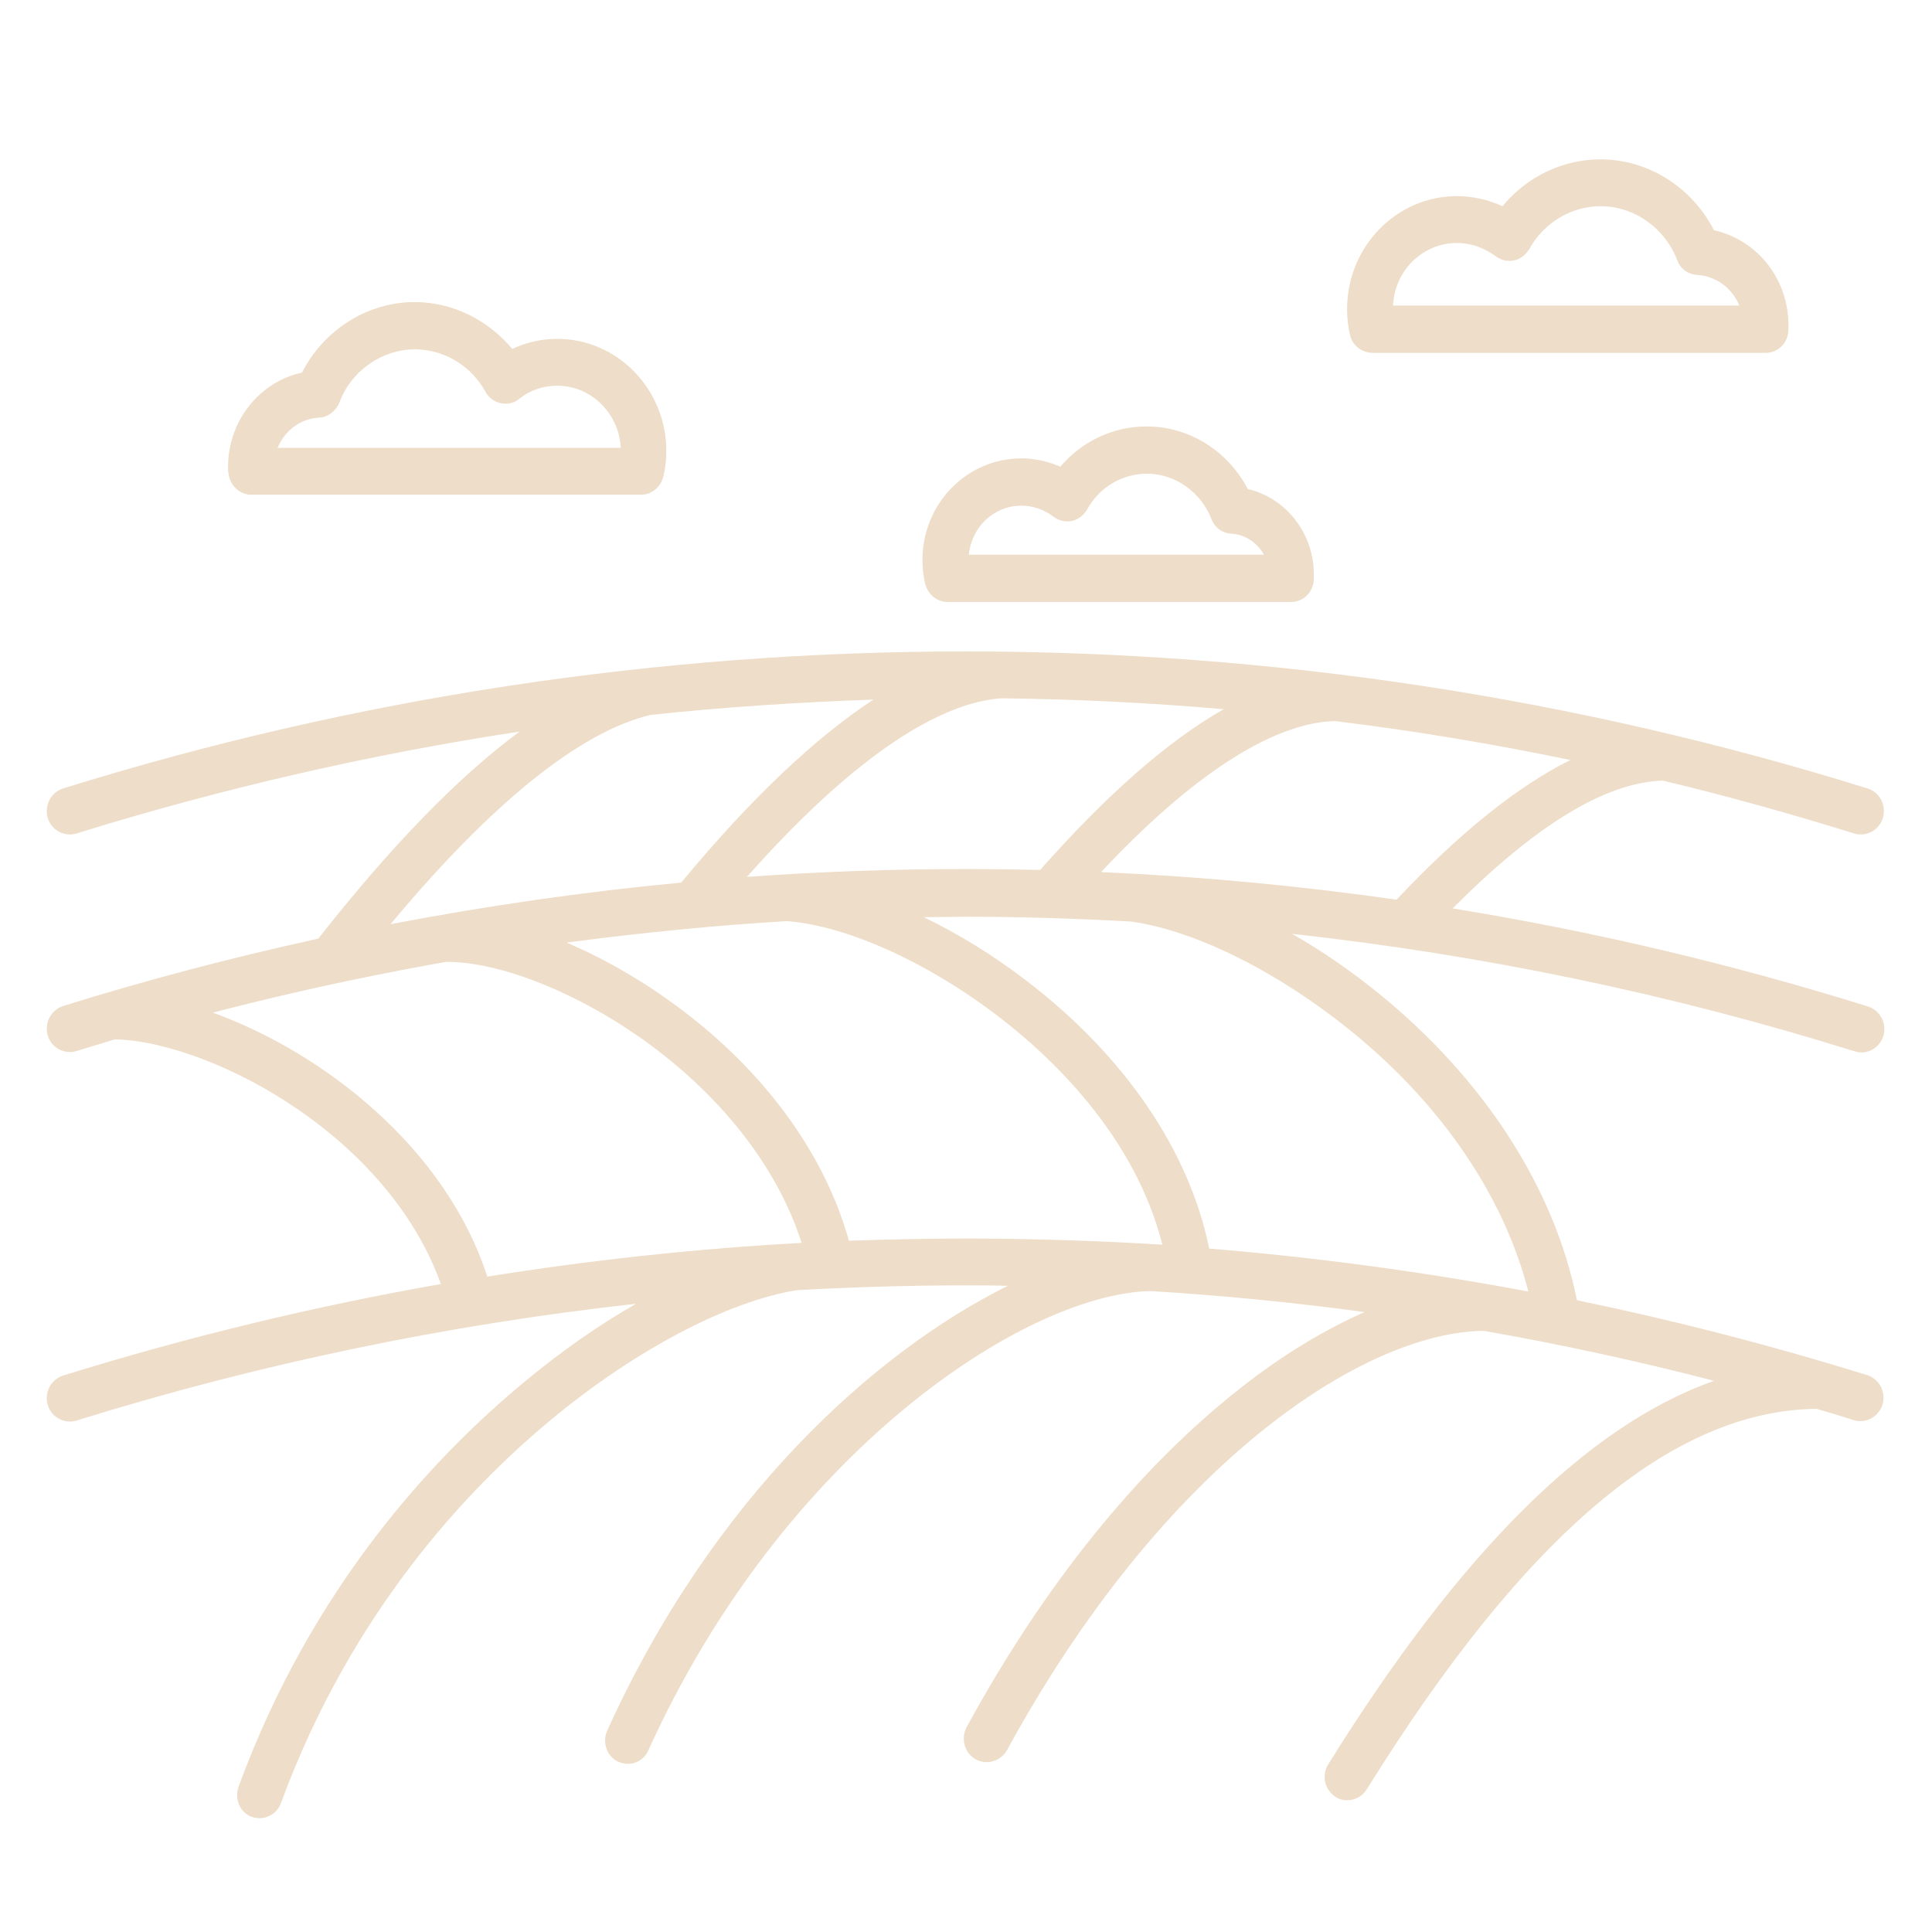
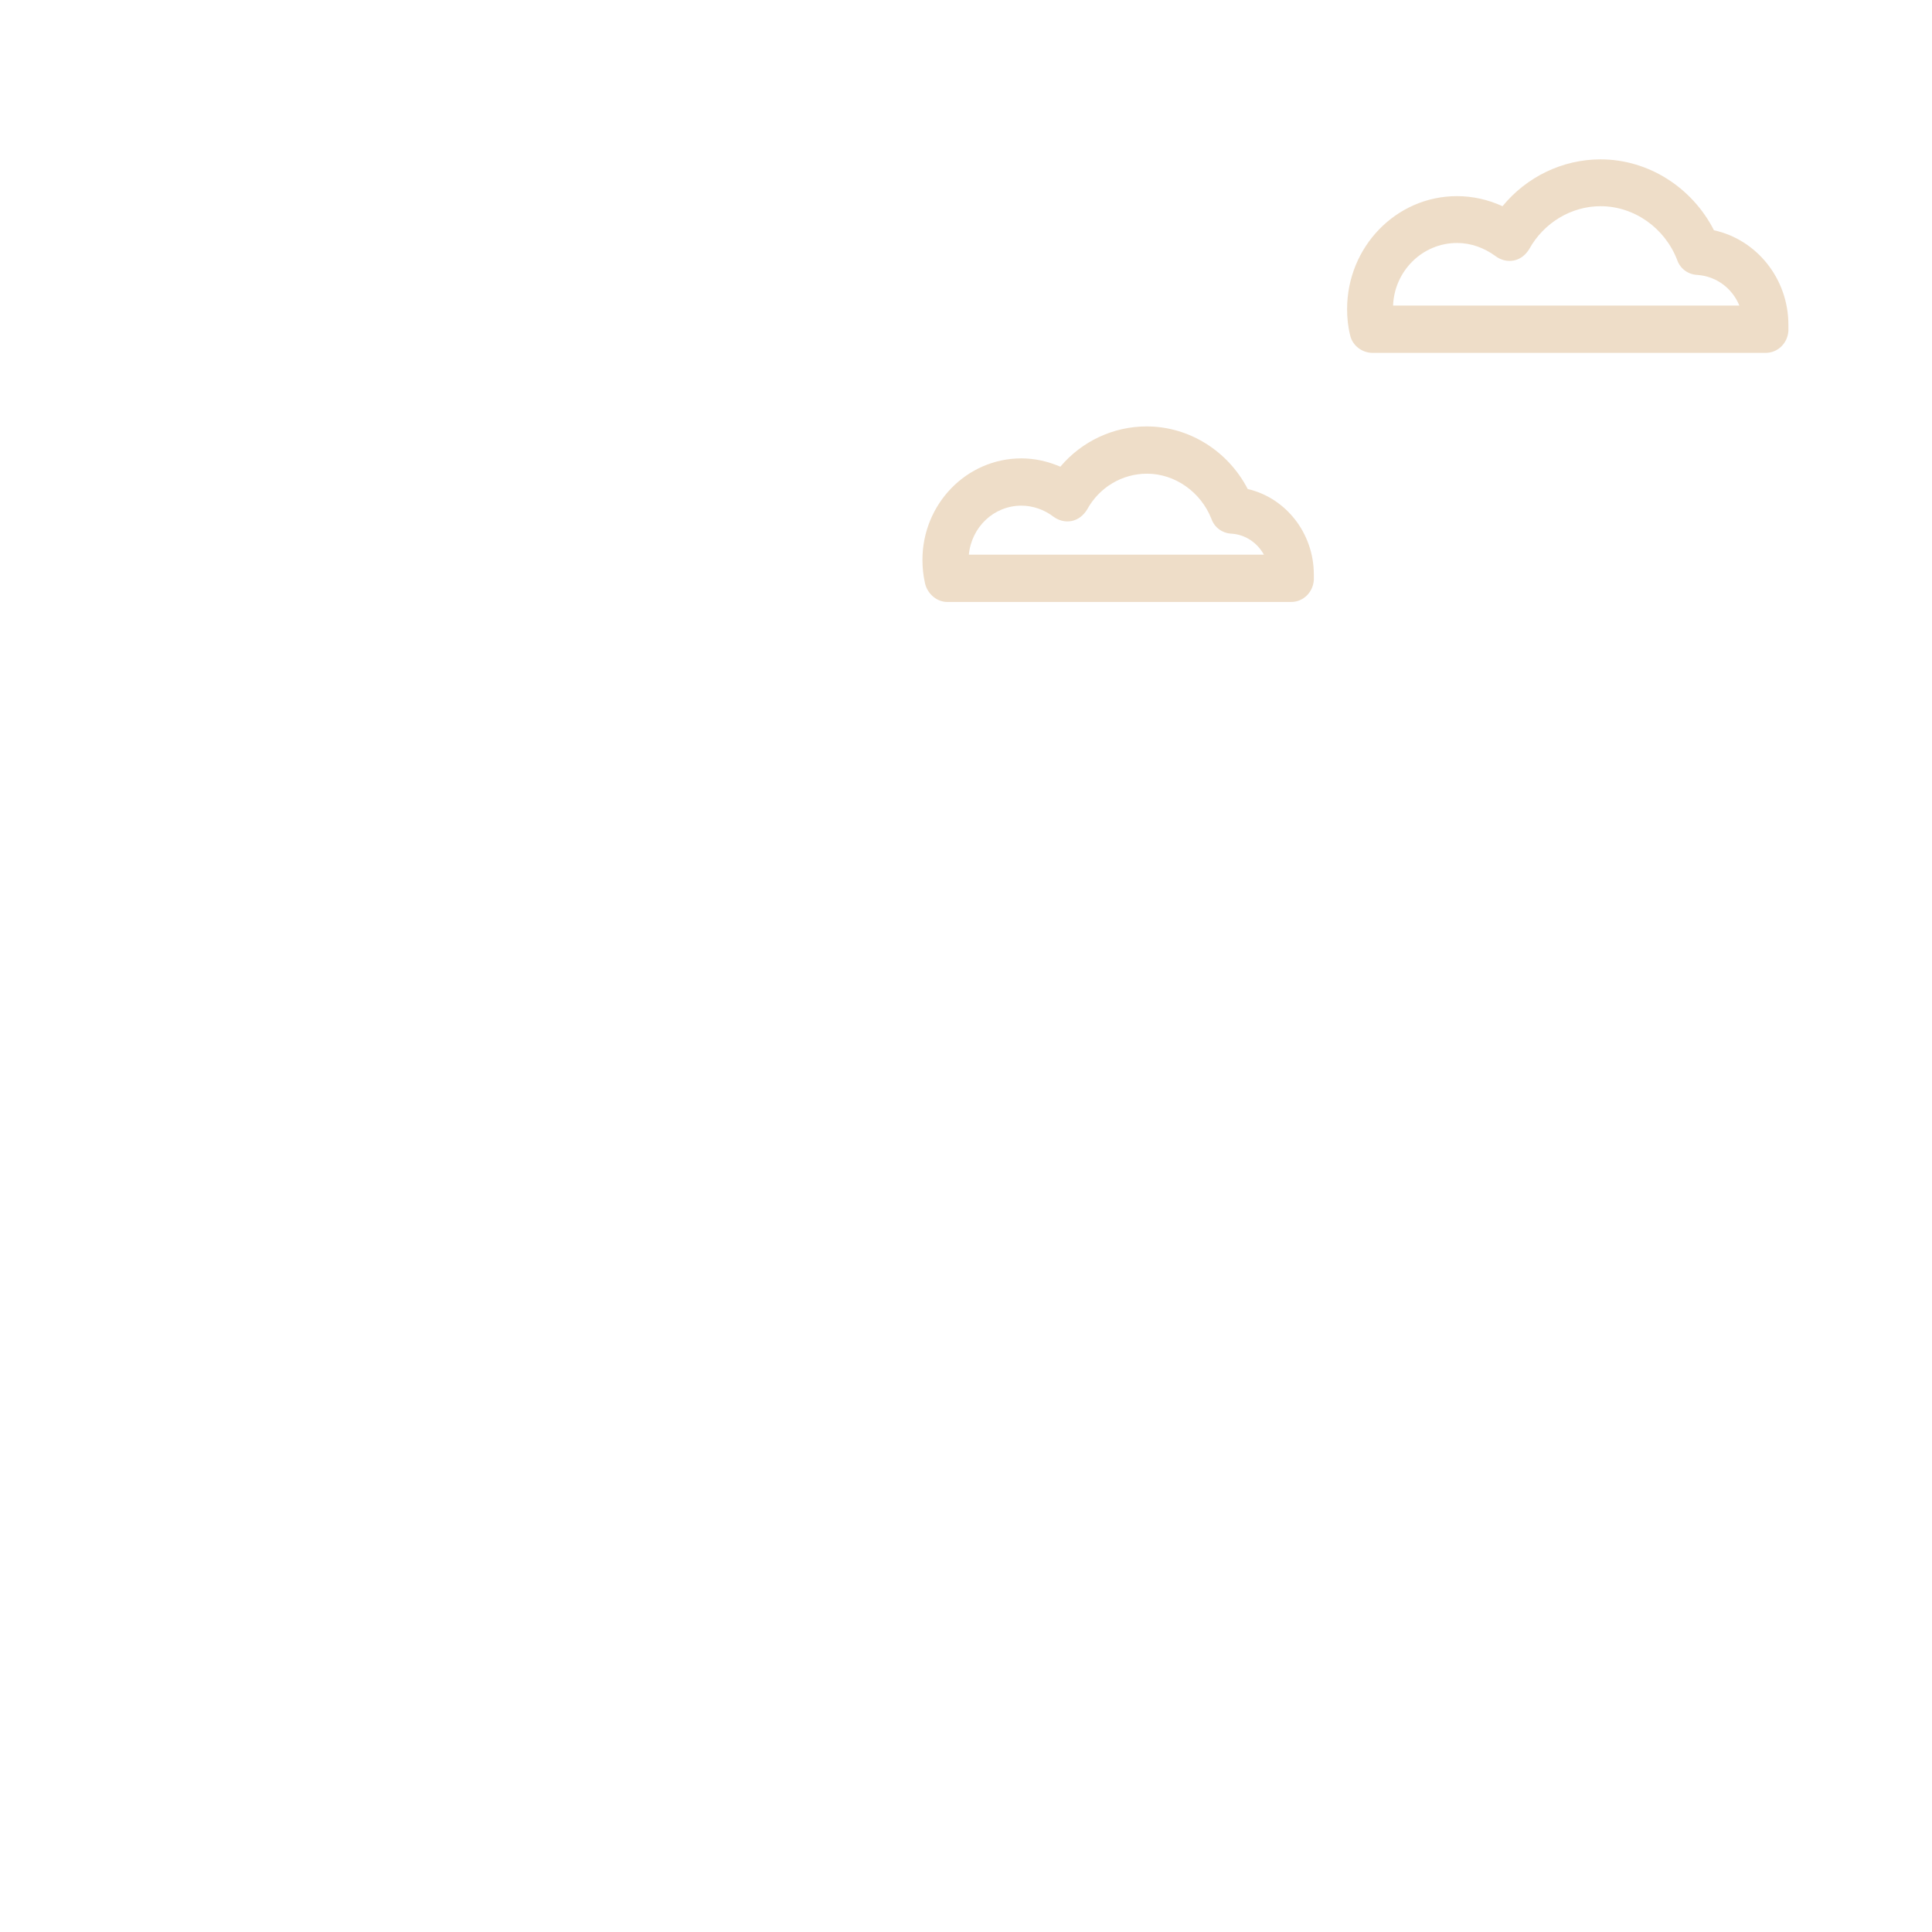
<svg xmlns="http://www.w3.org/2000/svg" version="1.1" x="0px" y="0px" viewBox="0 0 441.3 441.3" style="enable-background:new 0 0 441.3 441.3;" xml:space="preserve">
  <g id="Capa_1">
    <g>
-       <path d="M52.2,108c0.2,2.8,2.5,5,5.2,5h89c2.4,0,4.5-1.7,5.1-4.1c0.5-2,0.7-4,0.7-5.9c0-14.1-11.2-25.6-24.9-25.6    c-3.6,0-7.1,0.8-10.3,2.3C111.4,73,103.3,69,94.7,69C83.9,69,73.9,75.4,69,85.1c-9.7,2.1-16.9,11-16.9,21.5c0,0.4,0,0.8,0,1.2    L52.2,108z M72.9,95.4c2-0.1,3.8-1.5,4.6-3.4c2.7-7.3,9.7-12.2,17.3-12.2c6.6,0,12.8,3.7,16.1,9.7c0.7,1.3,2,2.3,3.5,2.6    c1.5,0.3,3,0,4.2-1c2.5-2,5.5-3,8.7-3c7.7,0,14.1,6.3,14.5,14.2H63.4C65,98.4,68.6,95.6,72.9,95.4z" fill="#EEDDC8" />
      <path d="M216.4,137.5h78.5c2.8,0,5-2.2,5.2-5l0-0.2c0-0.4,0-0.7,0-1.1c0-9.4-6.4-17.5-15.1-19.5c-4.5-8.7-13.4-14.3-23.1-14.3    c-7.6,0-14.8,3.4-19.7,9.2c-2.8-1.2-5.8-1.9-8.9-1.9c-12.5,0-22.6,10.4-22.6,23.2c0,1.8,0.2,3.6,0.6,5.4    C211.9,135.7,214,137.5,216.4,137.5z M233.3,115.5c2.6,0,5.2,0.9,7.3,2.5c1.2,0.9,2.7,1.3,4.2,1c1.5-0.3,2.7-1.3,3.5-2.6    c2.8-5.1,8-8.2,13.7-8.2c6.4,0,12.3,4.2,14.7,10.3c0.7,2,2.5,3.3,4.6,3.4c3.2,0.2,5.9,2.1,7.4,4.8h-67.4    C221.9,120.4,227,115.5,233.3,115.5z" fill="#EEDDC8" />
      <path d="M313.5,80.6h89.8c2.8,0,5-2.2,5.2-5l0-0.2c0-0.4,0-0.8,0-1.2c0-10.6-7.3-19.5-17-21.6c-5-9.8-15-16.2-25.9-16.2    c-8.7,0-16.9,4-22.4,10.7c-3.3-1.5-6.8-2.3-10.4-2.3c-13.9,0-25.1,11.6-25.1,25.8c0,2,0.2,4,0.7,6    C308.9,78.9,311.1,80.6,313.5,80.6z M332.8,55.5c3.2,0,6.2,1.1,8.8,3c1.2,0.9,2.7,1.3,4.2,1c1.5-0.3,2.7-1.3,3.5-2.6    c3.3-6,9.6-9.8,16.3-9.8c7.7,0,14.7,5,17.5,12.3c0.7,2,2.5,3.3,4.6,3.4c4.4,0.3,8,3.1,9.6,7h-79.1    C318.5,61.9,324.9,55.5,332.8,55.5z" fill="#EEDDC8" />
-       <path d="M425.2,240.4c2.2,0,4.3-1.5,5-3.8c0.8-2.8-0.7-5.8-3.5-6.7c-31.1-9.7-62.8-17.2-94.9-22.4c18.7-18.8,34.8-28.8,48-29.2    c14.7,3.5,29.3,7.6,43.8,12.1c0.5,0.2,1,0.2,1.5,0.2c2.2,0,4.3-1.5,5-3.8c0.8-2.8-0.7-5.8-3.5-6.7    c-66.8-20.8-136.1-31.3-206.1-31.3c-70,0-139.3,10.5-206.1,31.3c-2.8,0.9-4.3,3.9-3.5,6.7c0.8,2.8,3.8,4.4,6.5,3.6    c33.2-10.3,67.1-18.1,101.3-23.3c-14.1,10.4-29.4,26.2-46,47.3c-19.6,4.3-39.1,9.4-58.3,15.4c-2.8,0.9-4.3,3.9-3.5,6.7    s3.8,4.4,6.5,3.6c2.9-0.9,5.9-1.8,8.9-2.7c11.7,0.3,28,6.5,41.9,16.1c15.8,10.9,27.2,24.9,32.5,39.8    c-29.1,5.1-57.9,12.1-86.3,20.9c-2.8,0.9-4.3,3.9-3.5,6.7c0.8,2.8,3.8,4.4,6.5,3.6c41.8-13,84.6-21.9,127.9-26.7    c-8.6,4.9-17.3,11-25.7,18c-20.5,17-48.4,46.7-65.1,92.3c-1,2.8,0.3,5.9,3,6.9c0.6,0.2,1.2,0.3,1.8,0.3c2.1,0,4.1-1.3,4.9-3.5    c15.9-43.3,42.4-71.6,61.9-87.7c19.2-15.9,40.3-26.9,55.9-29.4c12.8-0.7,25.6-1.1,38.4-1.1c3.3,0,6.6,0,9.8,0.1    c-30.4,15.1-67.4,48.4-91.5,101.6c-1.2,2.7-0.1,5.9,2.5,7.1c0.7,0.3,1.5,0.5,2.2,0.5c2,0,3.9-1.2,4.7-3.1    c30.7-67.9,86-104.3,114.7-104.9c16.4,1,32.7,2.6,48.9,4.8c-9.3,4.1-18.9,9.9-28.4,17.4c-23.2,18.2-44.8,44.9-62.5,77.4    c-1.4,2.6-0.5,5.9,2,7.3c0.8,0.5,1.7,0.7,2.6,0.7c1.8,0,3.6-1,4.6-2.7c17-31.2,37.7-56.8,59.7-74.1c25-19.6,42.7-21.7,49.1-21.7    c0.1,0,0.1,0,0.2,0c17.6,3.1,35.2,6.9,52.5,11.4c-29,10.3-58,39.2-88.1,87.6c-1.6,2.5-0.8,5.8,1.6,7.4c0.9,0.6,1.8,0.8,2.8,0.8    c1.7,0,3.4-0.9,4.4-2.5c36.1-58.1,69.7-86.5,102.7-86.9c2.9,0.8,5.7,1.7,8.6,2.6c0.5,0.2,1,0.2,1.5,0.2c2.2,0,4.3-1.5,5-3.8    c0.8-2.8-0.7-5.8-3.5-6.7c-21.9-6.8-44-12.5-66.3-17.1c-5.2-25.8-21.3-50.6-45.3-70.1c-6.4-5.2-13.1-9.8-19.8-13.6    c43.5,4.8,86.5,13.7,128.4,26.8C424.2,240.3,424.7,240.4,425.2,240.4z M228.6,159.5c17,0.2,34,1,50.9,2.5    c-12.8,7.3-26.8,19.6-41.9,36.7c-5.7-0.1-11.3-0.2-17-0.2c-16.7,0-33.4,0.6-50,1.8C193.3,174.7,213.2,160.7,228.6,159.5z     M148.6,163.3c16.9-1.8,33.8-2.9,50.9-3.5c-13.4,8.8-28.1,22.7-43.9,41.8c-22.3,2.1-44.4,5.3-66.4,9.5    C112.2,183.5,132.5,167.1,148.6,163.3z M111.3,291.6c-9.6-29.7-37.8-51.3-62.7-60.3c16.2-4.2,32.5-7.8,48.9-10.8    c1.5-0.3,4.5-0.8,4.5-0.8c12.7,0,31,7.5,46.6,19c17.1,12.7,29.2,28.6,34.5,45.2C159.1,285.2,135.1,287.8,111.3,291.6z     M220.7,282.9c-8.9,0-17.8,0.2-26.8,0.5c-5.5-19.8-19.3-38.8-39.2-53.5c-8.1-6-16.8-11-25.3-14.6c16.7-2.2,33.4-3.9,50.3-4.9    c13.7,1,32.5,9.5,48.9,22.2c11.3,8.7,30.6,26.7,36.9,51.7C250.5,283.4,235.6,282.9,220.7,282.9z M308.6,235.5    c20.7,16.8,34.9,37.7,40.5,59.5c-24.1-4.5-48.4-7.8-72.9-9.8c-4.5-22.2-19.2-43.9-41.5-61c-7.5-5.8-15.6-10.8-23.7-14.7    c3.2,0,6.4-0.1,9.5-0.1c12.7,0,25.3,0.4,37.9,1.1C273.3,212.6,292.2,222.2,308.6,235.5z M319,205.5c-22.4-3.2-44.9-5.3-67.5-6.3    c20.8-22.2,39.2-34.1,53.4-34.5c18.1,2.2,36,5.2,53.8,8.9C346.6,179.6,333.3,190.3,319,205.5z" fill="#EEDDC8" />
    </g>
  </g>
</svg>